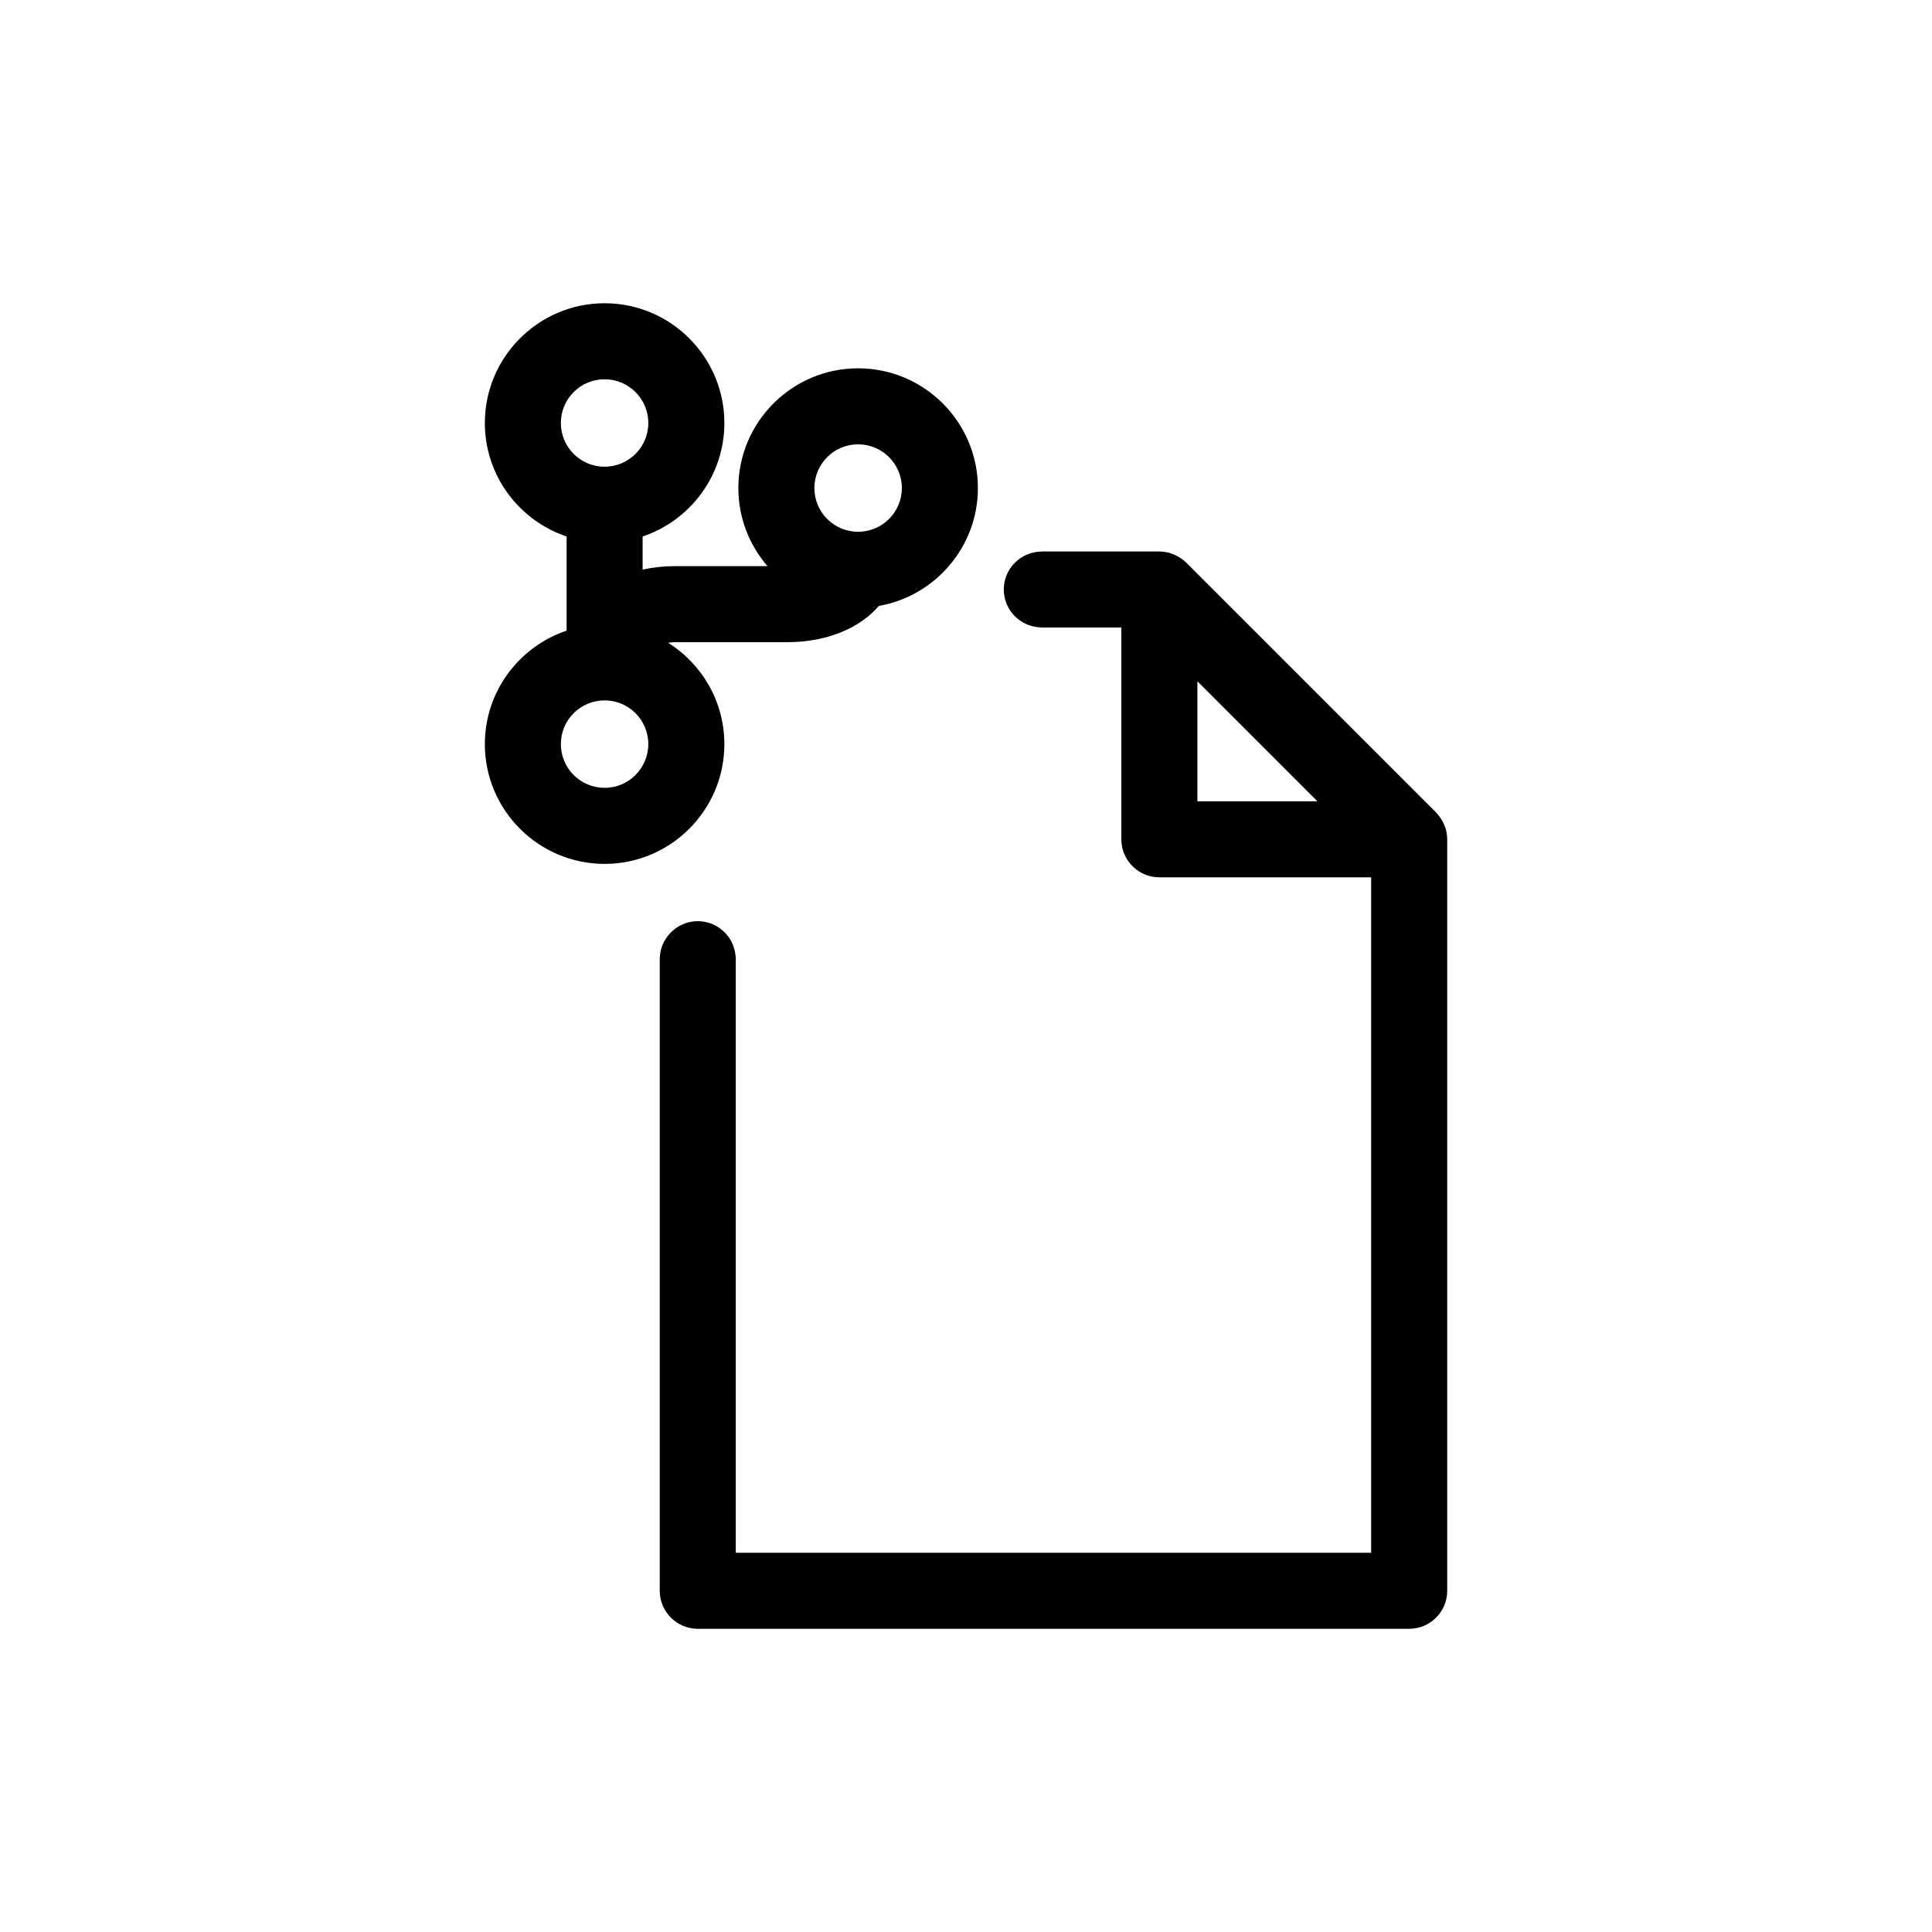
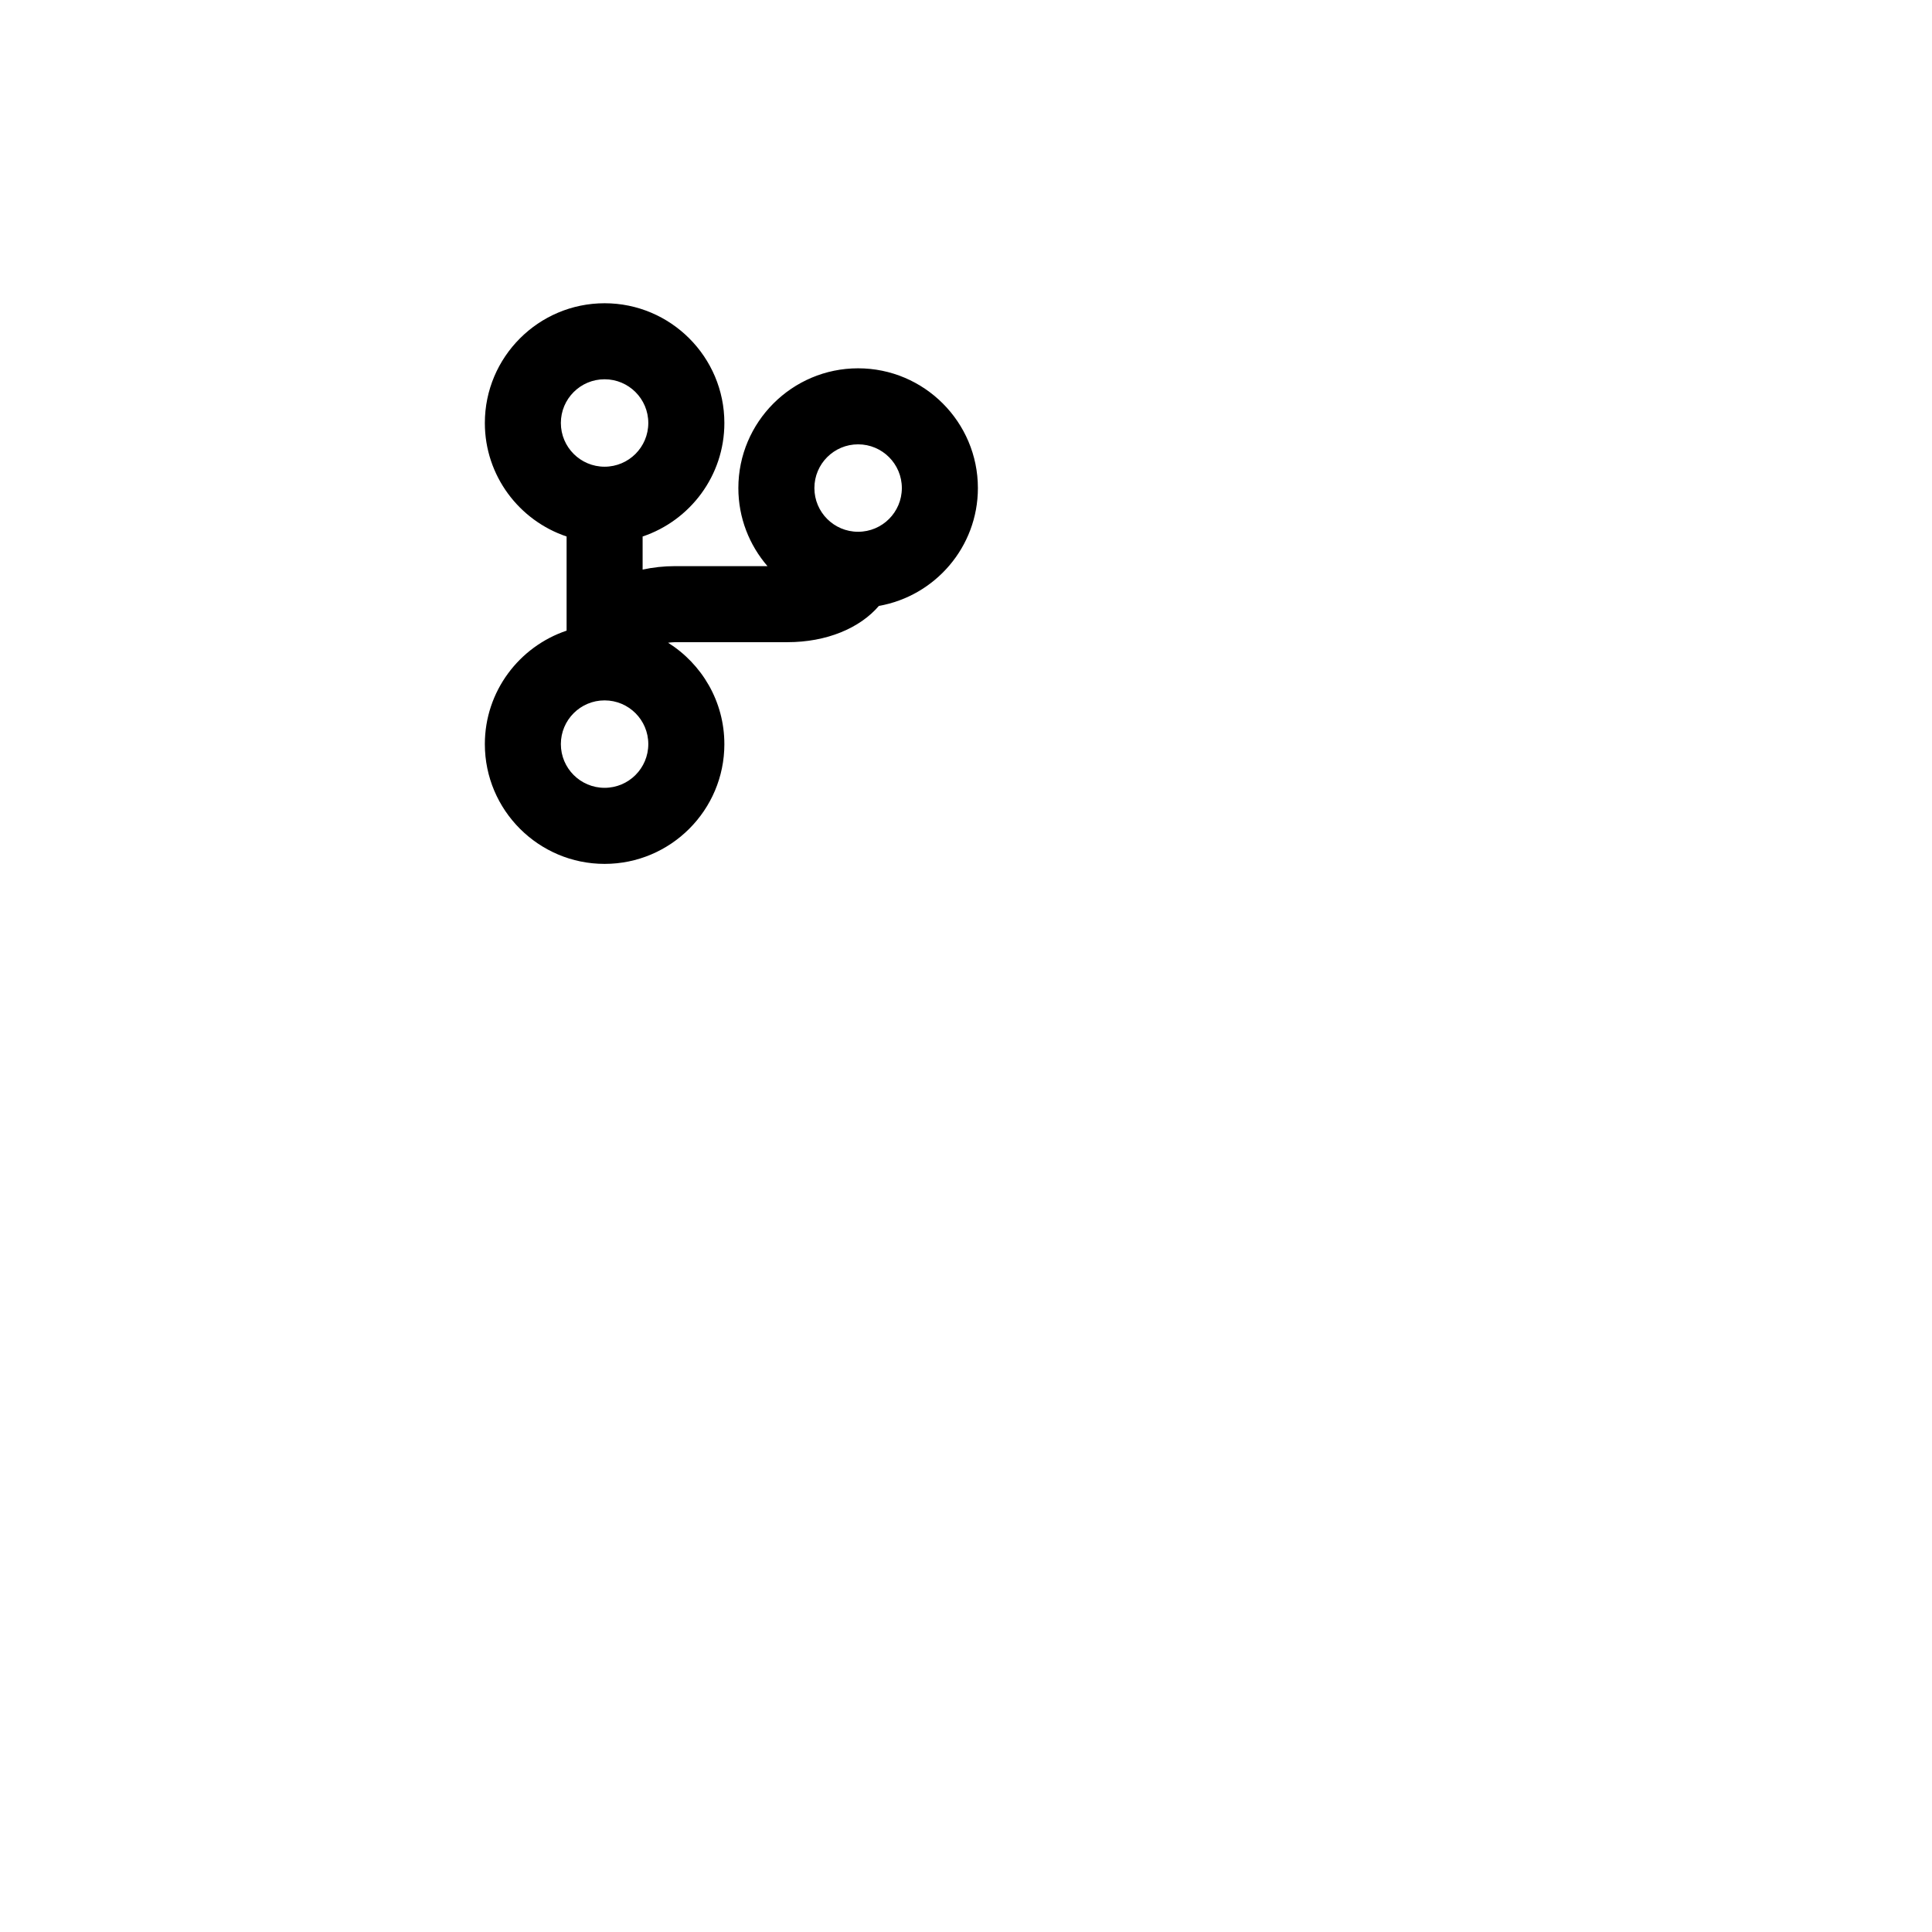
<svg xmlns="http://www.w3.org/2000/svg" fill="#000000" width="800px" height="800px" version="1.1" viewBox="144 144 512 512">
  <g>
    <path d="m304.22 244.51c6.402 0 11.586 5.188 11.586 11.586 0 6.398-5.184 11.586-11.586 11.586-6.398 0-11.586-5.188-11.586-11.586 0-6.398 5.188-11.586 11.586-11.586m0 108.27c-6.398 0-11.586-5.188-11.586-11.586 0-6.402 5.188-11.586 11.586-11.586 6.402 0 11.586 5.184 11.586 11.586 0 6.398-5.184 11.586-11.586 11.586m67.184-91.027c6.402 0 11.594 5.188 11.594 11.586 0 6.402-5.188 11.586-11.594 11.586-6.398 0-11.582-5.184-11.582-11.586 0-6.398 5.184-11.586 11.582-11.586m-35.441 79.441c0-11.32-5.977-21.246-14.918-26.867 0.621-0.055 1.199-0.145 1.895-0.145h29.75c10.414 0 19.191-3.738 24.223-9.609 14.883-2.621 26.238-15.609 26.238-31.23 0-17.496-14.238-31.738-31.746-31.738-17.496 0-31.734 14.242-31.734 31.738 0 7.906 2.918 15.125 7.715 20.688h-24.445c-3.039 0-5.93 0.324-8.641 0.918v-8.77c12.574-4.227 21.664-16.102 21.664-30.078 0-17.504-14.238-31.738-31.738-31.738-17.504 0-31.738 14.238-31.738 31.738 0 13.977 9.094 25.852 21.664 30.074v24.953c-12.57 4.227-21.664 16.098-21.664 30.074 0 17.504 14.238 31.738 31.738 31.738 17.504 0 31.738-14.238 31.738-31.738" />
-     <path d="m461.32 324.55 31.797 31.797h-31.797zm66.008 39.996c-0.004-0.035 0-0.074-0.012-0.109-0.176-0.871-0.492-1.684-0.875-2.465-0.09-0.18-0.191-0.359-0.293-0.535-0.449-0.781-0.957-1.516-1.594-2.144l-66.18-66.184c-0.629-0.629-1.367-1.145-2.144-1.594-0.18-0.102-0.359-0.203-0.543-0.293-0.77-0.383-1.586-0.699-2.457-0.875-0.035-0.012-0.074-0.004-0.109-0.012-0.609-0.117-1.234-0.191-1.875-0.191h-31.156c-0.121 0-0.227 0.035-0.348 0.035-5.402 0.191-9.73 4.602-9.73 10.039 0 5.445 4.328 9.855 9.73 10.047 0.121 0 0.227 0.031 0.348 0.031h21.078v56.125c0 5.566 4.516 10.078 10.078 10.078h56.125v178.99h-168.38v-157.3c0-0.574-0.074-1.125-0.168-1.668-0.336-2.019-1.266-3.836-2.613-5.254-1.84-1.934-4.418-3.152-7.297-3.152-2.875 0-5.453 1.219-7.289 3.152-1.715 1.805-2.785 4.231-2.785 6.922v167.38c0 5.562 4.516 10.078 10.078 10.078h188.53c5.562 0 10.078-4.516 10.078-10.078v-199.14c0-0.641-0.074-1.266-0.191-1.875" />
  </g>
</svg>